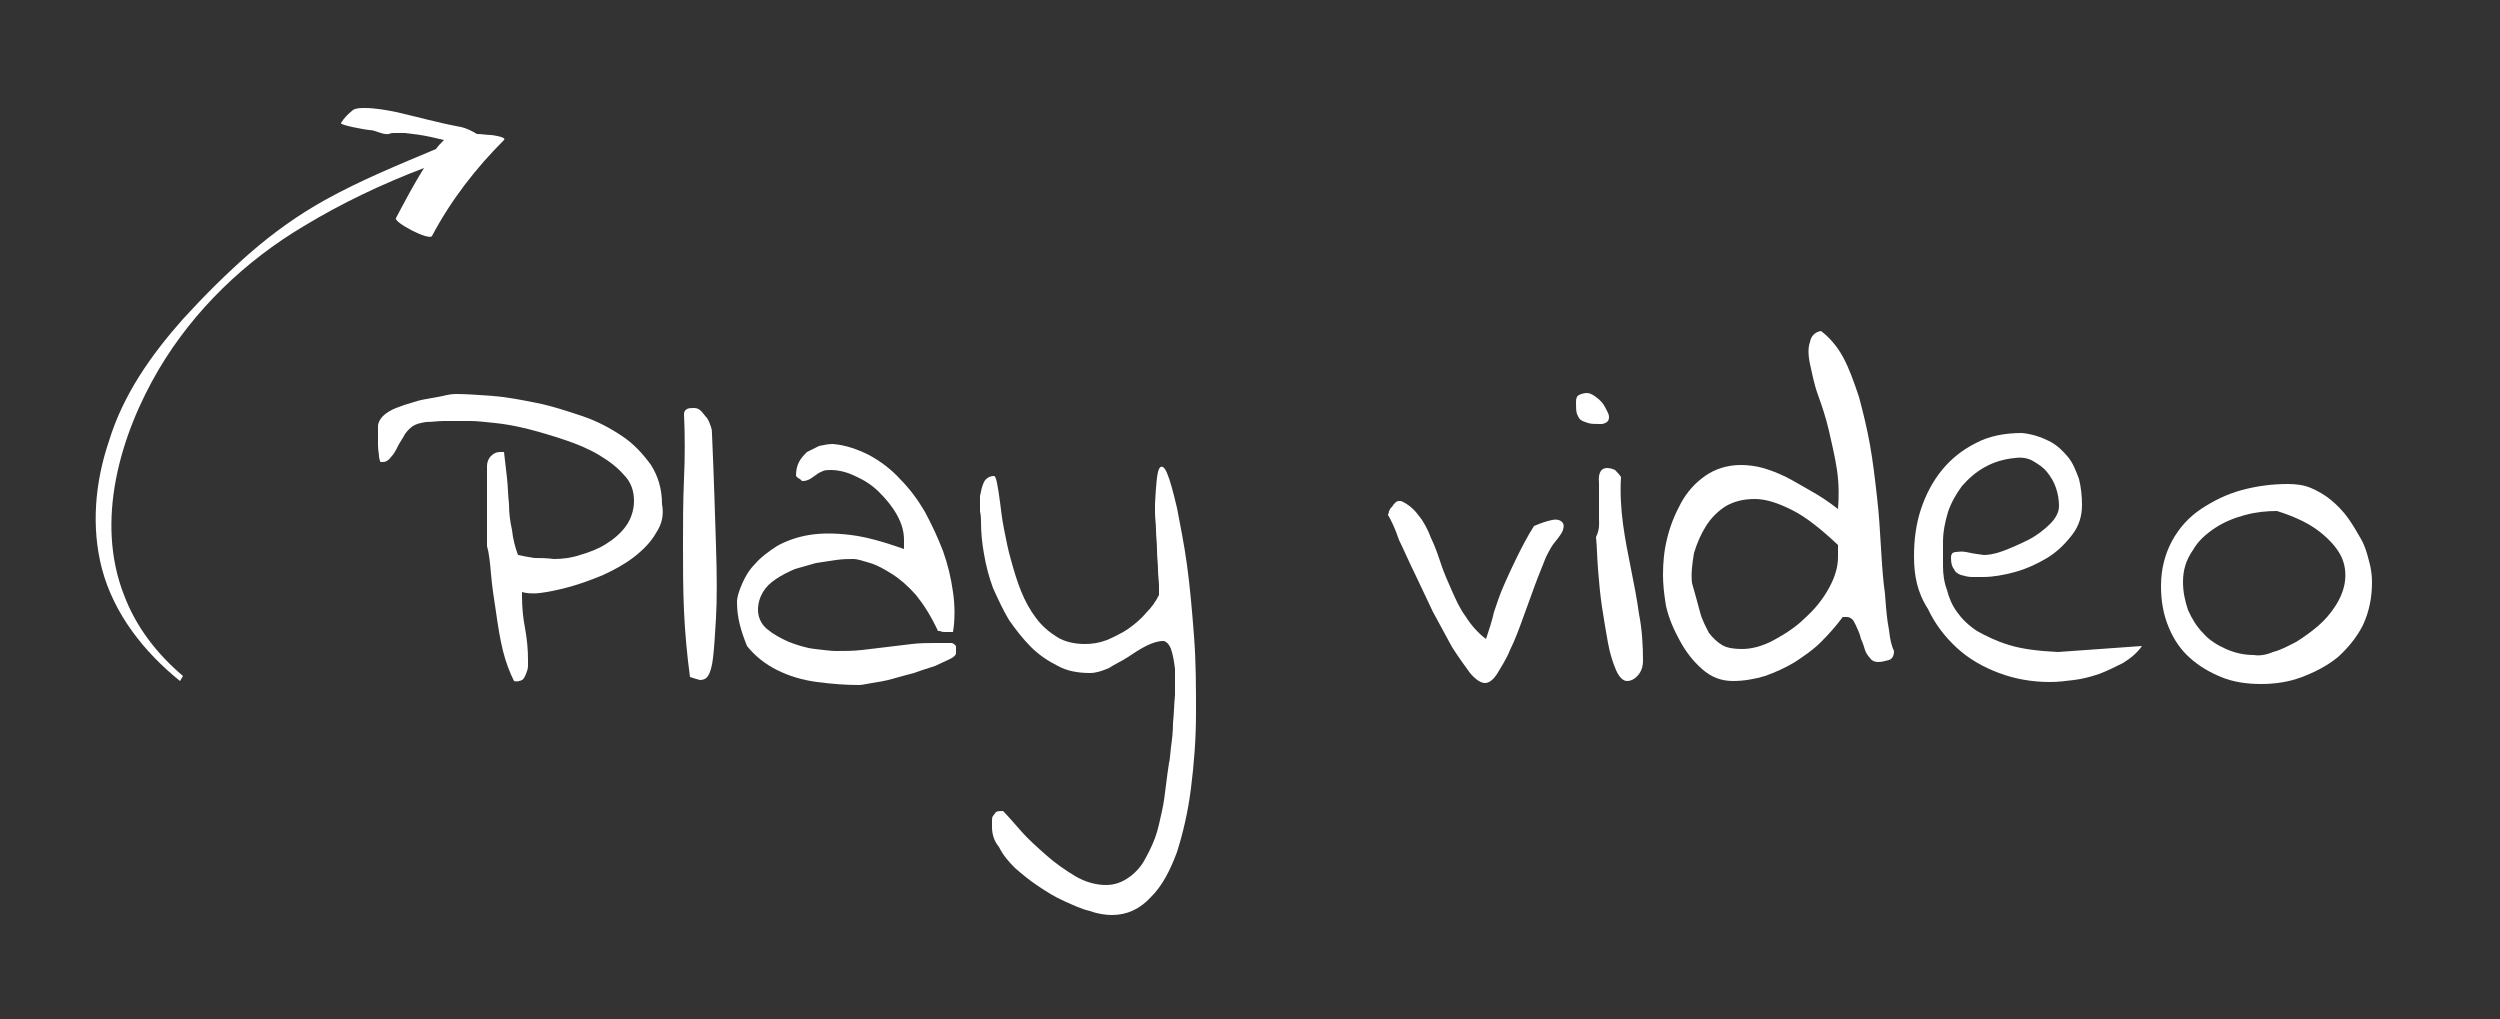
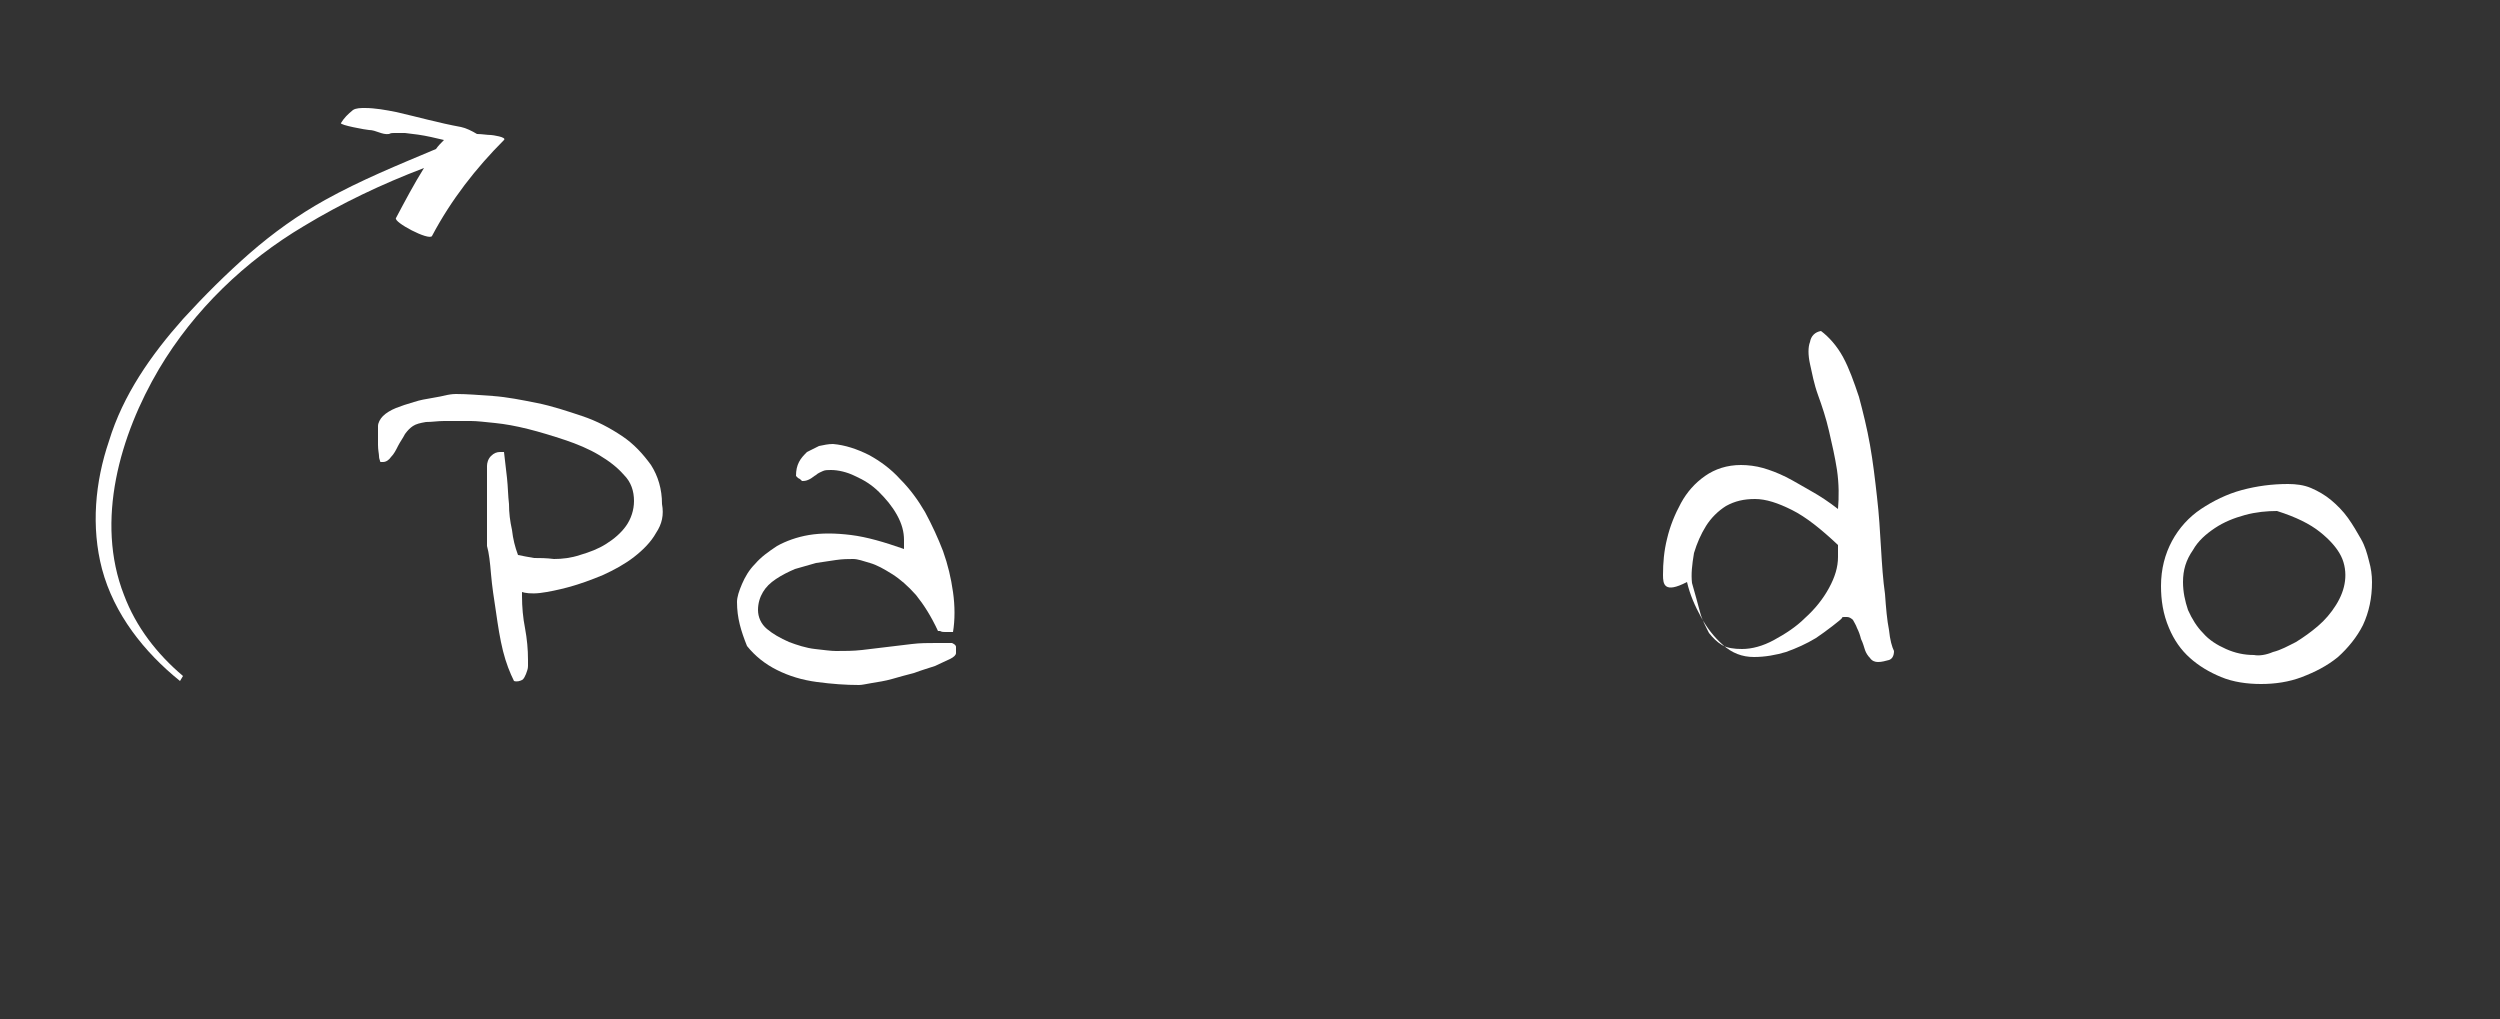
<svg xmlns="http://www.w3.org/2000/svg" version="1.1" id="Layer_1" x="0px" y="0px" width="250px" height="101.9px" viewBox="0 0 250 101.9" enable-background="new 0 0 250 101.9" xml:space="preserve">
  <rect x="0" y="0" width="250" height="101.9" fill="#333333" stroke="none" />
  <path fill="#FFFFFF" d="M10.9,44.1c-1.4,4.1-1.8,8.6-0.7,12.8c1.2,4.5,4.2,8.3,7.8,11.2l0.3-0.5c-2.6-2.2-4.7-4.9-5.9-8.1  c-2.9-7.4-0.4-16,3.5-22.6c3.5-5.9,8.6-10.8,14.5-14.3c3.8-2.3,7.8-4.2,12-5.8c-1,1.6-1.9,3.3-2.8,5c-0.3,0.4,3.3,2.3,3.6,1.8  c1.9-3.6,4.4-6.8,7.2-9.6c0.3-0.3-1.2-0.5-1.3-0.5c-0.4,0-0.9-0.1-1.4-0.1c-0.5-0.3-1.1-0.6-1.6-0.7c-2.2-0.4-4.3-1-6.5-1.5  c-1-0.2-2.1-0.4-3.1-0.4c-0.4,0-0.9,0-1.2,0.2c-0.5,0.4-0.9,0.8-1.2,1.3c-0.2,0.2,2.6,0.7,2.8,0.7c0.7,0,1.3,0.5,2,0.4  c0.2-0.1,0.3-0.1,0.5-0.1c0.3,0,0.7,0,1.1,0c0.9,0.1,1.7,0.2,2.6,0.4c0.4,0.1,0.9,0.2,1.3,0.3c-0.3,0.3-0.6,0.6-0.8,0.9  c-3.8,1.6-7.5,3.1-11.1,5.1c-2.7,1.5-5.2,3.3-7.5,5.3c-2.4,2.1-4.6,4.3-6.7,6.6C15.1,35.5,12.3,39.5,10.9,44.1z" />
  <g>
    <path fill="#FFFFFF" d="M51.4,68.1c-0.4-0.8-0.8-1.8-1.1-3c-0.3-1.2-0.5-2.5-0.7-3.9c-0.2-1.3-0.4-2.6-0.5-3.8   c-0.1-1.2-0.2-2.1-0.4-2.8v-8c0-0.3,0.1-0.7,0.4-1c0.3-0.3,0.6-0.4,0.9-0.4c0.1,0,0.1,0,0.2,0c0.1,0,0.2,0,0.2,0   c0.1,0.8,0.2,1.7,0.3,2.6s0.1,1.8,0.2,2.6c0,0.9,0.1,1.7,0.3,2.6c0.1,0.9,0.3,1.7,0.6,2.5c0.5,0.1,1,0.2,1.6,0.3c0.6,0,1.2,0,2,0.1   c0.8,0,1.7-0.1,2.6-0.4c1-0.3,1.8-0.6,2.6-1.1c0.8-0.5,1.5-1.1,2-1.8c0.5-0.7,0.8-1.6,0.8-2.5c0-1-0.3-1.9-1-2.6   c-0.7-0.8-1.5-1.4-2.5-2c-1-0.6-2.2-1.1-3.4-1.5c-1.2-0.4-2.5-0.8-3.7-1.1c-1.2-0.3-2.3-0.5-3.3-0.6c-1-0.1-1.8-0.2-2.4-0.2   c-0.2,0-0.5,0-1,0c-0.5,0-1.1,0-1.7,0s-1.2,0.1-1.8,0.1c-0.6,0.1-1,0.2-1.3,0.4c-0.3,0.2-0.5,0.4-0.8,0.8c-0.2,0.4-0.5,0.8-0.7,1.2   c-0.2,0.4-0.4,0.8-0.7,1.1c-0.2,0.3-0.5,0.5-0.8,0.5h-0.1c0,0-0.1,0-0.1,0c-0.1,0-0.1-0.1-0.1-0.1c0-0.1-0.1-0.2-0.1-0.5   c0-0.2-0.1-0.6-0.1-1.1c0-0.5,0-1.1,0-1.9c0-0.3,0.2-0.7,0.5-1c0.3-0.3,0.8-0.6,1.3-0.8c0.5-0.2,1.1-0.4,1.8-0.6   c0.6-0.2,1.2-0.3,1.8-0.4c0.6-0.1,1.1-0.2,1.5-0.3c0.5-0.1,0.8-0.1,0.9-0.1c1.1,0,2.3,0.1,3.7,0.2c1.4,0.1,2.9,0.4,4.4,0.7   c1.5,0.3,3,0.8,4.5,1.3c1.5,0.5,2.8,1.2,4,2s2.1,1.8,2.9,2.9c0.7,1.1,1.1,2.4,1.1,3.9c0.2,1.1,0,2-0.6,2.9   c-0.5,0.9-1.3,1.7-2.2,2.4c-0.9,0.7-2,1.3-3.1,1.8c-1.2,0.5-2.3,0.9-3.4,1.2c-1.1,0.3-2.1,0.5-2.9,0.6c-0.9,0.1-1.5,0-1.8-0.1v0.4   c0,1.1,0.1,2.2,0.3,3.2c0.2,1.1,0.3,2.1,0.3,3.2c0,0.1,0,0.3,0,0.6c0,0.3-0.1,0.5-0.2,0.8c-0.1,0.2-0.2,0.5-0.4,0.6   C52,68.1,51.7,68.2,51.4,68.1z" />
-     <path fill="#FFFFFF" d="M69,67.7c-0.3-2.2-0.5-4.4-0.6-6.6c-0.1-2.2-0.1-4.4-0.1-6.6s0-4.4,0.1-6.6c0.1-2.2,0.1-4.4,0-6.5   c0-0.2,0.1-0.4,0.3-0.5c0.2-0.1,0.4-0.1,0.7-0.1c0.3,0,0.5,0.1,0.7,0.3c0.2,0.2,0.4,0.5,0.6,0.7c0.2,0.3,0.3,0.6,0.4,0.9   c0.1,0.3,0.1,0.5,0.1,0.7c0.2,4.5,0.3,8.2,0.4,11.2c0.1,3,0.1,5.4,0,7.2c-0.1,1.8-0.2,3.2-0.3,4c-0.1,0.9-0.3,1.5-0.5,1.8   c-0.2,0.3-0.5,0.4-0.8,0.4C69.6,67.9,69.3,67.8,69,67.7z" />
    <path fill="#FFFFFF" d="M73.7,60.2c0-0.5,0.2-1.1,0.5-1.8c0.3-0.7,0.7-1.4,1.3-2c0.6-0.7,1.3-1.2,2.2-1.8c0.9-0.5,2-0.9,3.2-1.1   c1.2-0.2,2.6-0.2,4.2,0c1.6,0.2,3.3,0.7,5.3,1.4c0,0,0-0.2,0-0.5l0-0.4c0-0.8-0.2-1.6-0.7-2.5s-1.1-1.6-1.8-2.3   c-0.7-0.7-1.5-1.2-2.4-1.6c-0.8-0.4-1.7-0.6-2.4-0.6c-0.3,0-0.6,0-0.8,0.1c-0.2,0.1-0.5,0.2-0.7,0.4c-0.2,0.1-0.4,0.3-0.6,0.4   c-0.2,0.1-0.4,0.2-0.7,0.2c-0.1,0-0.1,0-0.1,0c0,0-0.1-0.1-0.1-0.1c-0.1-0.1-0.1-0.1-0.3-0.2c-0.1-0.1-0.2-0.2-0.2-0.2   c0-0.6,0.1-1,0.3-1.4c0.2-0.4,0.5-0.7,0.8-1c0.4-0.2,0.8-0.4,1.2-0.6c0.5-0.1,0.9-0.2,1.4-0.2c1.2,0.1,2.4,0.5,3.6,1.1   c1.1,0.6,2.2,1.4,3.1,2.4c1,1,1.8,2.1,2.5,3.3c0.7,1.3,1.3,2.6,1.8,3.9c0.5,1.4,0.8,2.7,1,4.1c0.2,1.4,0.2,2.8,0,4c0,0-0.1,0-0.3,0   c-0.2,0-0.3,0-0.5,0s-0.3,0-0.5-0.1l-0.2,0c-0.7-1.5-1.4-2.6-2.2-3.6c-0.8-0.9-1.6-1.6-2.4-2.1s-1.5-0.9-2.2-1.1   c-0.7-0.2-1.2-0.4-1.7-0.4c-0.5,0-1,0-1.7,0.1c-0.6,0.1-1.3,0.2-2,0.3c-0.7,0.2-1.4,0.4-2.1,0.6c-0.7,0.3-1.3,0.6-1.9,1   s-1,0.8-1.3,1.3c-0.3,0.5-0.5,1.1-0.5,1.8c0,0.7,0.3,1.4,0.9,1.9c0.6,0.5,1.3,0.9,2.2,1.3c0.8,0.3,1.7,0.6,2.6,0.7   c0.9,0.1,1.6,0.2,2.1,0.2c0.9,0,1.7,0,2.6-0.1c0.8-0.1,1.7-0.2,2.5-0.3c0.8-0.1,1.6-0.2,2.5-0.3c0.8-0.1,1.6-0.1,2.4-0.1   c0.1,0,0.2,0,0.3,0c0.2,0,0.3,0,0.5,0c0.2,0,0.3,0,0.5,0s0.2,0,0.3,0c0.2,0.1,0.4,0.2,0.4,0.4c0,0.2,0,0.4,0,0.6   c0,0.2-0.2,0.4-0.6,0.6c-0.4,0.2-0.9,0.4-1.5,0.7c-0.6,0.2-1.3,0.4-2.1,0.7c-0.8,0.2-1.5,0.4-2.2,0.6c-0.7,0.2-1.4,0.3-2,0.4   s-1,0.2-1.3,0.2c-1.3,0-2.7-0.1-4.2-0.3c-1.5-0.2-2.8-0.6-4-1.2c-1.2-0.6-2.2-1.4-3-2.4C74.1,63.1,73.7,61.8,73.7,60.2z" />
-     <path fill="#FFFFFF" d="M99.2,82.7c0-0.2,0-0.4,0-0.6c0-0.2,0-0.4,0.1-0.5c0.1-0.1,0.2-0.3,0.3-0.4c0.2-0.1,0.4-0.1,0.7-0.1   c0.5,0.5,1.1,1.2,1.8,2c0.7,0.8,1.6,1.6,2.5,2.4c0.9,0.8,1.9,1.5,2.9,2.1c1,0.6,2.1,0.9,3.1,0.9c0.9,0,1.6-0.3,2.2-0.7   c0.6-0.4,1.2-1,1.6-1.7c0.4-0.7,0.8-1.5,1.1-2.3s0.5-1.8,0.7-2.7c0.2-0.9,0.3-1.8,0.4-2.6c0.1-0.8,0.2-1.6,0.3-2.2   c0.1-0.3,0.1-0.8,0.2-1.6c0.1-0.7,0.2-1.5,0.2-2.4c0.1-0.9,0.1-1.8,0.2-2.8c0-1,0-1.8,0-2.6c-0.1-0.8-0.2-1.4-0.4-2   c-0.2-0.5-0.5-0.8-0.8-0.8c-0.5,0-1.1,0.2-1.7,0.5c-0.6,0.3-1.2,0.7-1.8,1.1c-0.6,0.4-1.3,0.7-1.9,1.1c-0.7,0.3-1.3,0.5-1.9,0.5   c-1.2,0-2.3-0.2-3.2-0.7c-1-0.5-1.9-1.1-2.7-1.9c-0.8-0.8-1.5-1.7-2.2-2.7c-0.6-1-1.1-2.1-1.6-3.2c-0.4-1.1-0.7-2.2-0.9-3.4   c-0.2-1.1-0.3-2.2-0.3-3.2c0-0.2,0-0.6-0.1-1.1c0-0.5,0-1,0-1.5c0.1-0.5,0.2-1,0.4-1.4c0.2-0.4,0.6-0.6,1-0.6   c0.1,0,0.2,0.2,0.3,0.7c0.1,0.5,0.2,1.1,0.3,1.9c0.1,0.8,0.2,1.7,0.4,2.7c0.2,1,0.4,2.1,0.7,3.1c0.3,1.1,0.6,2.1,1,3.1   c0.4,1,0.9,1.9,1.5,2.7c0.6,0.8,1.3,1.4,2.1,1.9c0.8,0.5,1.8,0.7,2.8,0.7c0.7,0,1.4-0.1,2.2-0.4c0.7-0.3,1.5-0.7,2.1-1.1   c0.7-0.5,1.3-1,1.8-1.6c0.6-0.6,1-1.2,1.3-1.8c0-0.1,0-0.4,0-0.9c0-0.5-0.1-1-0.1-1.6c0-0.6-0.1-1.3-0.1-2c0-0.7-0.1-1.4-0.1-2   c0-0.6-0.1-1.2-0.1-1.7c0-0.5,0-0.8,0-0.9c0.1-1.9,0.2-3.1,0.4-3.5c0.2-0.4,0.5-0.3,0.8,0.4c0.3,0.7,0.6,1.8,1,3.5   c0.3,1.6,0.7,3.5,1,5.7c0.3,2.2,0.5,4.5,0.7,7.1c0.2,2.6,0.2,5.1,0.2,7.7c0,2.6-0.2,5.1-0.5,7.5c-0.3,2.4-0.8,4.5-1.4,6.4   c-0.7,1.9-1.5,3.4-2.6,4.5c-1.1,1.2-2.4,1.8-3.9,1.8c-0.6,0-1.4-0.1-2.2-0.4c-0.9-0.2-1.7-0.6-2.6-1c-0.9-0.4-1.7-0.9-2.6-1.5   c-0.9-0.6-1.6-1.2-2.3-1.8c-0.7-0.7-1.2-1.3-1.6-2.1C99.4,84.1,99.2,83.4,99.2,82.7z" />
-     <path fill="#FFFFFF" d="M138.8,51.5c0-0.1,0.1-0.2,0.1-0.4c0.1-0.1,0.1-0.3,0.3-0.4c0.1-0.2,0.2-0.3,0.3-0.4   c0.1-0.1,0.2-0.2,0.4-0.2c0,0,0,0,0,0s0,0,0.1,0h0.1c0.7,0.3,1.3,0.8,1.8,1.5c0.5,0.6,0.9,1.4,1.2,2.2c0.4,0.8,0.7,1.7,1,2.6   c0.3,0.9,0.7,1.8,1.1,2.7c0.4,0.9,0.8,1.8,1.4,2.6c0.5,0.8,1.2,1.6,2,2.2c0.3-0.9,0.6-1.8,0.8-2.7c0.3-0.9,0.6-1.8,1-2.7   s0.8-1.8,1.3-2.8c0.5-1,1-2,1.7-3.1c0.7-0.3,1.3-0.5,1.8-0.6c0.5-0.1,0.8,0,1,0.2c0.2,0.2,0.2,0.4,0.1,0.8   c-0.1,0.3-0.4,0.7-0.8,1.2c-0.2,0.2-0.5,0.7-0.9,1.5c-0.3,0.8-0.7,1.7-1.1,2.8c-0.4,1.1-0.8,2.2-1.2,3.3s-0.8,2.2-1.3,3.2   c-0.4,1-0.9,1.7-1.3,2.4c-0.4,0.6-0.8,0.9-1.2,0.9c-0.4,0-0.9-0.3-1.5-1c-0.5-0.7-1.1-1.5-1.8-2.6c-0.6-1.1-1.2-2.2-1.9-3.5   c-0.6-1.3-1.2-2.5-1.8-3.8c-0.6-1.2-1.1-2.4-1.6-3.4C139.5,52.8,139.1,52,138.8,51.5z" />
-     <path fill="#FFFFFF" d="M157.6,40.2c0-0.4,0.1-0.6,0.3-0.7c0.2-0.1,0.5-0.2,0.8-0.2c0.2,0,0.5,0.1,0.9,0.4c0.4,0.3,0.7,0.6,0.9,1   s0.4,0.7,0.4,1c0,0.4-0.2,0.6-0.7,0.7h-0.2c-0.5,0-0.9,0-1.2-0.1c-0.3-0.1-0.6-0.2-0.7-0.3c-0.2-0.1-0.3-0.4-0.4-0.6   C157.6,41.1,157.6,40.7,157.6,40.2z M159.9,51.9c0-0.1,0-0.4,0-0.7s0-0.7,0-1.1c0-0.4,0-0.7,0-1.1c0-0.3,0-0.6,0-0.7   c-0.1-1,0.2-1.5,0.8-1.5c0.3,0,0.6,0.1,0.8,0.2c0.2,0.2,0.4,0.4,0.6,0.7c-0.1,1.6,0,3.2,0.2,4.7c0.2,1.5,0.5,3,0.8,4.5   c0.3,1.5,0.6,3,0.8,4.5c0.3,1.5,0.4,3.1,0.4,4.7c0,0.4-0.1,0.9-0.4,1.3c-0.3,0.4-0.7,0.7-1.2,0.7c-0.4,0-0.8-0.4-1.1-1.1   c-0.3-0.7-0.6-1.6-0.8-2.7c-0.2-1.1-0.4-2.3-0.6-3.6c-0.2-1.3-0.3-2.6-0.4-3.8c-0.1-1.2-0.1-2.3-0.2-3.2   C160,52.9,159.9,52.3,159.9,51.9z" />
-     <path fill="#FFFFFF" d="M166.3,57.5c0-1.2,0.1-2.4,0.4-3.6c0.3-1.3,0.8-2.5,1.4-3.6c0.6-1.1,1.4-2,2.4-2.7c1-0.7,2.2-1.1,3.6-1.1   c0.7,0,1.5,0.1,2.2,0.3c0.7,0.2,1.5,0.5,2.3,0.9c0.8,0.4,1.6,0.9,2.5,1.4c0.9,0.5,1.8,1.1,2.7,1.8c0.1-1.2,0.1-2.5-0.1-3.9   c-0.2-1.3-0.5-2.6-0.8-3.9c-0.3-1.3-0.7-2.5-1.1-3.6c-0.4-1.1-0.6-2.2-0.8-3.1c-0.2-0.9-0.2-1.7,0-2.2c0.1-0.6,0.5-1,1.1-1.1   c0.8,0.6,1.6,1.5,2.2,2.6c0.6,1.1,1.1,2.5,1.6,4c0.4,1.5,0.8,3.1,1.1,4.8c0.3,1.7,0.5,3.4,0.7,5.2c0.2,1.7,0.3,3.4,0.4,5.1   c0.1,1.7,0.2,3.2,0.4,4.6c0.1,1.4,0.2,2.6,0.4,3.6c0.1,1,0.3,1.7,0.5,2.1c0,0.5-0.2,0.8-0.5,0.9c-0.4,0.1-0.7,0.2-1.1,0.2   c-0.3,0-0.6-0.1-0.8-0.4c-0.2-0.2-0.4-0.5-0.5-0.8s-0.2-0.7-0.4-1.1c-0.1-0.4-0.2-0.7-0.4-1.1c-0.1-0.3-0.3-0.6-0.4-0.8   c-0.2-0.2-0.4-0.3-0.6-0.3c-0.1,0-0.1,0-0.3,0c-0.1,0-0.2,0-0.2,0.1c-0.6,0.8-1.3,1.6-2.1,2.4s-1.7,1.4-2.6,2c-1,0.6-1.9,1-3,1.4   c-1,0.3-2.1,0.5-3.2,0.5c-1.2,0-2.2-0.4-3.1-1.2c-0.9-0.8-1.6-1.7-2.2-2.8c-0.6-1.1-1.1-2.2-1.4-3.5   C166.4,59.4,166.3,58.4,166.3,57.5z M169.2,58.3c0.3,1.1,0.6,2.1,0.8,2.9c0.2,0.8,0.6,1.5,0.9,2.1c0.4,0.5,0.8,0.9,1.3,1.2   c0.5,0.3,1.2,0.4,2,0.4c1,0,2.1-0.3,3.2-0.9c1.1-0.6,2.2-1.3,3.1-2.2c1-0.9,1.8-1.9,2.4-3c0.6-1.1,0.9-2.1,0.9-3.1   c0-0.1,0-0.3,0-0.6s0-0.5,0-0.6c-1.7-1.6-3.2-2.8-4.6-3.5c-1.4-0.7-2.6-1.1-3.7-1.1c-1.1,0-2,0.2-2.9,0.7c-0.8,0.5-1.5,1.2-2,2   c-0.5,0.8-0.9,1.7-1.2,2.7C169.2,56.5,169.1,57.4,169.2,58.3z" />
-     <path fill="#FFFFFF" d="M191.4,55.6c0-1.6,0.2-3.2,0.7-4.7c0.5-1.5,1.2-2.8,2.1-3.9c0.9-1.1,2-2,3.4-2.7c1.3-0.7,2.9-1,4.6-1   c1,0.1,1.9,0.4,2.7,0.8c0.8,0.4,1.4,1,1.9,1.6c0.5,0.6,0.8,1.4,1.1,2.2c0.2,0.8,0.3,1.7,0.3,2.6c0,1.1-0.3,2.1-1,3   s-1.5,1.7-2.5,2.3c-1,0.6-2.1,1.1-3.2,1.4s-2.2,0.5-3.2,0.5c-0.4,0-0.8,0-1.1,0c-0.4,0-0.7-0.1-1.1-0.2c-0.3-0.1-0.6-0.3-0.7-0.6   c-0.2-0.2-0.3-0.6-0.3-1.1c0-0.2,0-0.3,0.1-0.4c0-0.1,0.2-0.2,0.4-0.2c0.2,0,0.5-0.1,1,0c0.4,0.1,1,0.2,1.8,0.3   c0.4,0,1.1-0.1,1.9-0.4c0.8-0.3,1.7-0.7,2.5-1.1s1.6-1,2.2-1.6c0.6-0.6,0.9-1.2,0.9-1.8c0-0.6-0.1-1.2-0.3-1.8   c-0.2-0.6-0.5-1.1-0.9-1.6c-0.4-0.5-0.9-0.8-1.4-1.1c-0.5-0.3-1.2-0.4-1.8-0.3c-1.1,0.1-2.1,0.4-3,0.9c-0.9,0.5-1.6,1.1-2.3,1.9   c-0.6,0.8-1.1,1.7-1.4,2.6c-0.3,1-0.5,2-0.5,3c0,0.8,0,1.6,0,2.4c0,0.8,0.1,1.6,0.4,2.4c0.2,0.8,0.5,1.5,1,2.2   c0.5,0.7,1.1,1.3,2,1.9c0.9,0.5,1.9,1,3.2,1.4c1.3,0.4,2.9,0.6,4.9,0.7l8.4-0.6c-0.5,0.7-1.1,1.2-1.9,1.7c-0.8,0.4-1.6,0.8-2.4,1.1   c-0.9,0.3-1.7,0.5-2.5,0.6c-0.8,0.1-1.6,0.2-2.4,0.2c-1.8,0-3.5-0.3-5.1-0.9c-1.6-0.6-3-1.4-4.2-2.5c-1.2-1.1-2.2-2.4-2.9-3.9   C191.7,59.2,191.4,57.5,191.4,55.6z" />
+     <path fill="#FFFFFF" d="M166.3,57.5c0-1.2,0.1-2.4,0.4-3.6c0.3-1.3,0.8-2.5,1.4-3.6c0.6-1.1,1.4-2,2.4-2.7c1-0.7,2.2-1.1,3.6-1.1   c0.7,0,1.5,0.1,2.2,0.3c0.7,0.2,1.5,0.5,2.3,0.9c0.8,0.4,1.6,0.9,2.5,1.4c0.9,0.5,1.8,1.1,2.7,1.8c0.1-1.2,0.1-2.5-0.1-3.9   c-0.2-1.3-0.5-2.6-0.8-3.9c-0.3-1.3-0.7-2.5-1.1-3.6c-0.4-1.1-0.6-2.2-0.8-3.1c-0.2-0.9-0.2-1.7,0-2.2c0.1-0.6,0.5-1,1.1-1.1   c0.8,0.6,1.6,1.5,2.2,2.6c0.6,1.1,1.1,2.5,1.6,4c0.4,1.5,0.8,3.1,1.1,4.8c0.3,1.7,0.5,3.4,0.7,5.2c0.2,1.7,0.3,3.4,0.4,5.1   c0.1,1.7,0.2,3.2,0.4,4.6c0.1,1.4,0.2,2.6,0.4,3.6c0.1,1,0.3,1.7,0.5,2.1c0,0.5-0.2,0.8-0.5,0.9c-0.4,0.1-0.7,0.2-1.1,0.2   c-0.3,0-0.6-0.1-0.8-0.4c-0.2-0.2-0.4-0.5-0.5-0.8s-0.2-0.7-0.4-1.1c-0.1-0.4-0.2-0.7-0.4-1.1c-0.1-0.3-0.3-0.6-0.4-0.8   c-0.2-0.2-0.4-0.3-0.6-0.3c-0.1,0-0.1,0-0.3,0c-0.1,0-0.2,0-0.2,0.1s-1.7,1.4-2.6,2c-1,0.6-1.9,1-3,1.4   c-1,0.3-2.1,0.5-3.2,0.5c-1.2,0-2.2-0.4-3.1-1.2c-0.9-0.8-1.6-1.7-2.2-2.8c-0.6-1.1-1.1-2.2-1.4-3.5   C166.4,59.4,166.3,58.4,166.3,57.5z M169.2,58.3c0.3,1.1,0.6,2.1,0.8,2.9c0.2,0.8,0.6,1.5,0.9,2.1c0.4,0.5,0.8,0.9,1.3,1.2   c0.5,0.3,1.2,0.4,2,0.4c1,0,2.1-0.3,3.2-0.9c1.1-0.6,2.2-1.3,3.1-2.2c1-0.9,1.8-1.9,2.4-3c0.6-1.1,0.9-2.1,0.9-3.1   c0-0.1,0-0.3,0-0.6s0-0.5,0-0.6c-1.7-1.6-3.2-2.8-4.6-3.5c-1.4-0.7-2.6-1.1-3.7-1.1c-1.1,0-2,0.2-2.9,0.7c-0.8,0.5-1.5,1.2-2,2   c-0.5,0.8-0.9,1.7-1.2,2.7C169.2,56.5,169.1,57.4,169.2,58.3z" />
    <path fill="#FFFFFF" d="M216.1,58.6c0-1.7,0.4-3.2,1.1-4.5s1.7-2.4,2.9-3.2s2.6-1.5,4.1-1.9c1.5-0.4,3-0.6,4.6-0.6   c0.8,0,1.6,0.1,2.3,0.4c0.7,0.3,1.4,0.7,2,1.2c0.6,0.5,1.2,1.1,1.7,1.8c0.5,0.7,0.9,1.4,1.3,2.1c0.4,0.7,0.6,1.4,0.8,2.2   c0.2,0.7,0.3,1.4,0.3,2.1c0,1.6-0.3,3-0.9,4.3c-0.6,1.2-1.5,2.3-2.5,3.2c-1.1,0.9-2.3,1.5-3.6,2c-1.3,0.5-2.7,0.7-4.1,0.7   c-1.4,0-2.8-0.2-4-0.7c-1.2-0.5-2.2-1.1-3.1-1.9c-0.9-0.8-1.6-1.8-2.1-3C216.3,61.4,216.1,60,216.1,58.6z M218.3,58.2   c0,1,0.2,1.9,0.5,2.8c0.4,0.9,0.9,1.7,1.5,2.3c0.6,0.7,1.4,1.2,2.3,1.6c0.9,0.4,1.8,0.6,2.8,0.6c0.5,0.1,1.2,0,1.9-0.3   c0.8-0.2,1.5-0.6,2.3-1c0.8-0.5,1.5-1,2.2-1.6c0.7-0.6,1.3-1.3,1.8-2.1c0.5-0.8,0.8-1.6,0.9-2.4c0.1-0.8,0-1.7-0.4-2.5   c-0.4-0.8-1.1-1.6-2.1-2.4c-1-0.8-2.4-1.5-4.3-2.1c-1,0-2.1,0.1-3.2,0.4c-1.1,0.3-2.1,0.7-3,1.3c-0.9,0.6-1.7,1.3-2.2,2.2   C218.6,56,218.3,57,218.3,58.2z" />
  </g>
</svg>